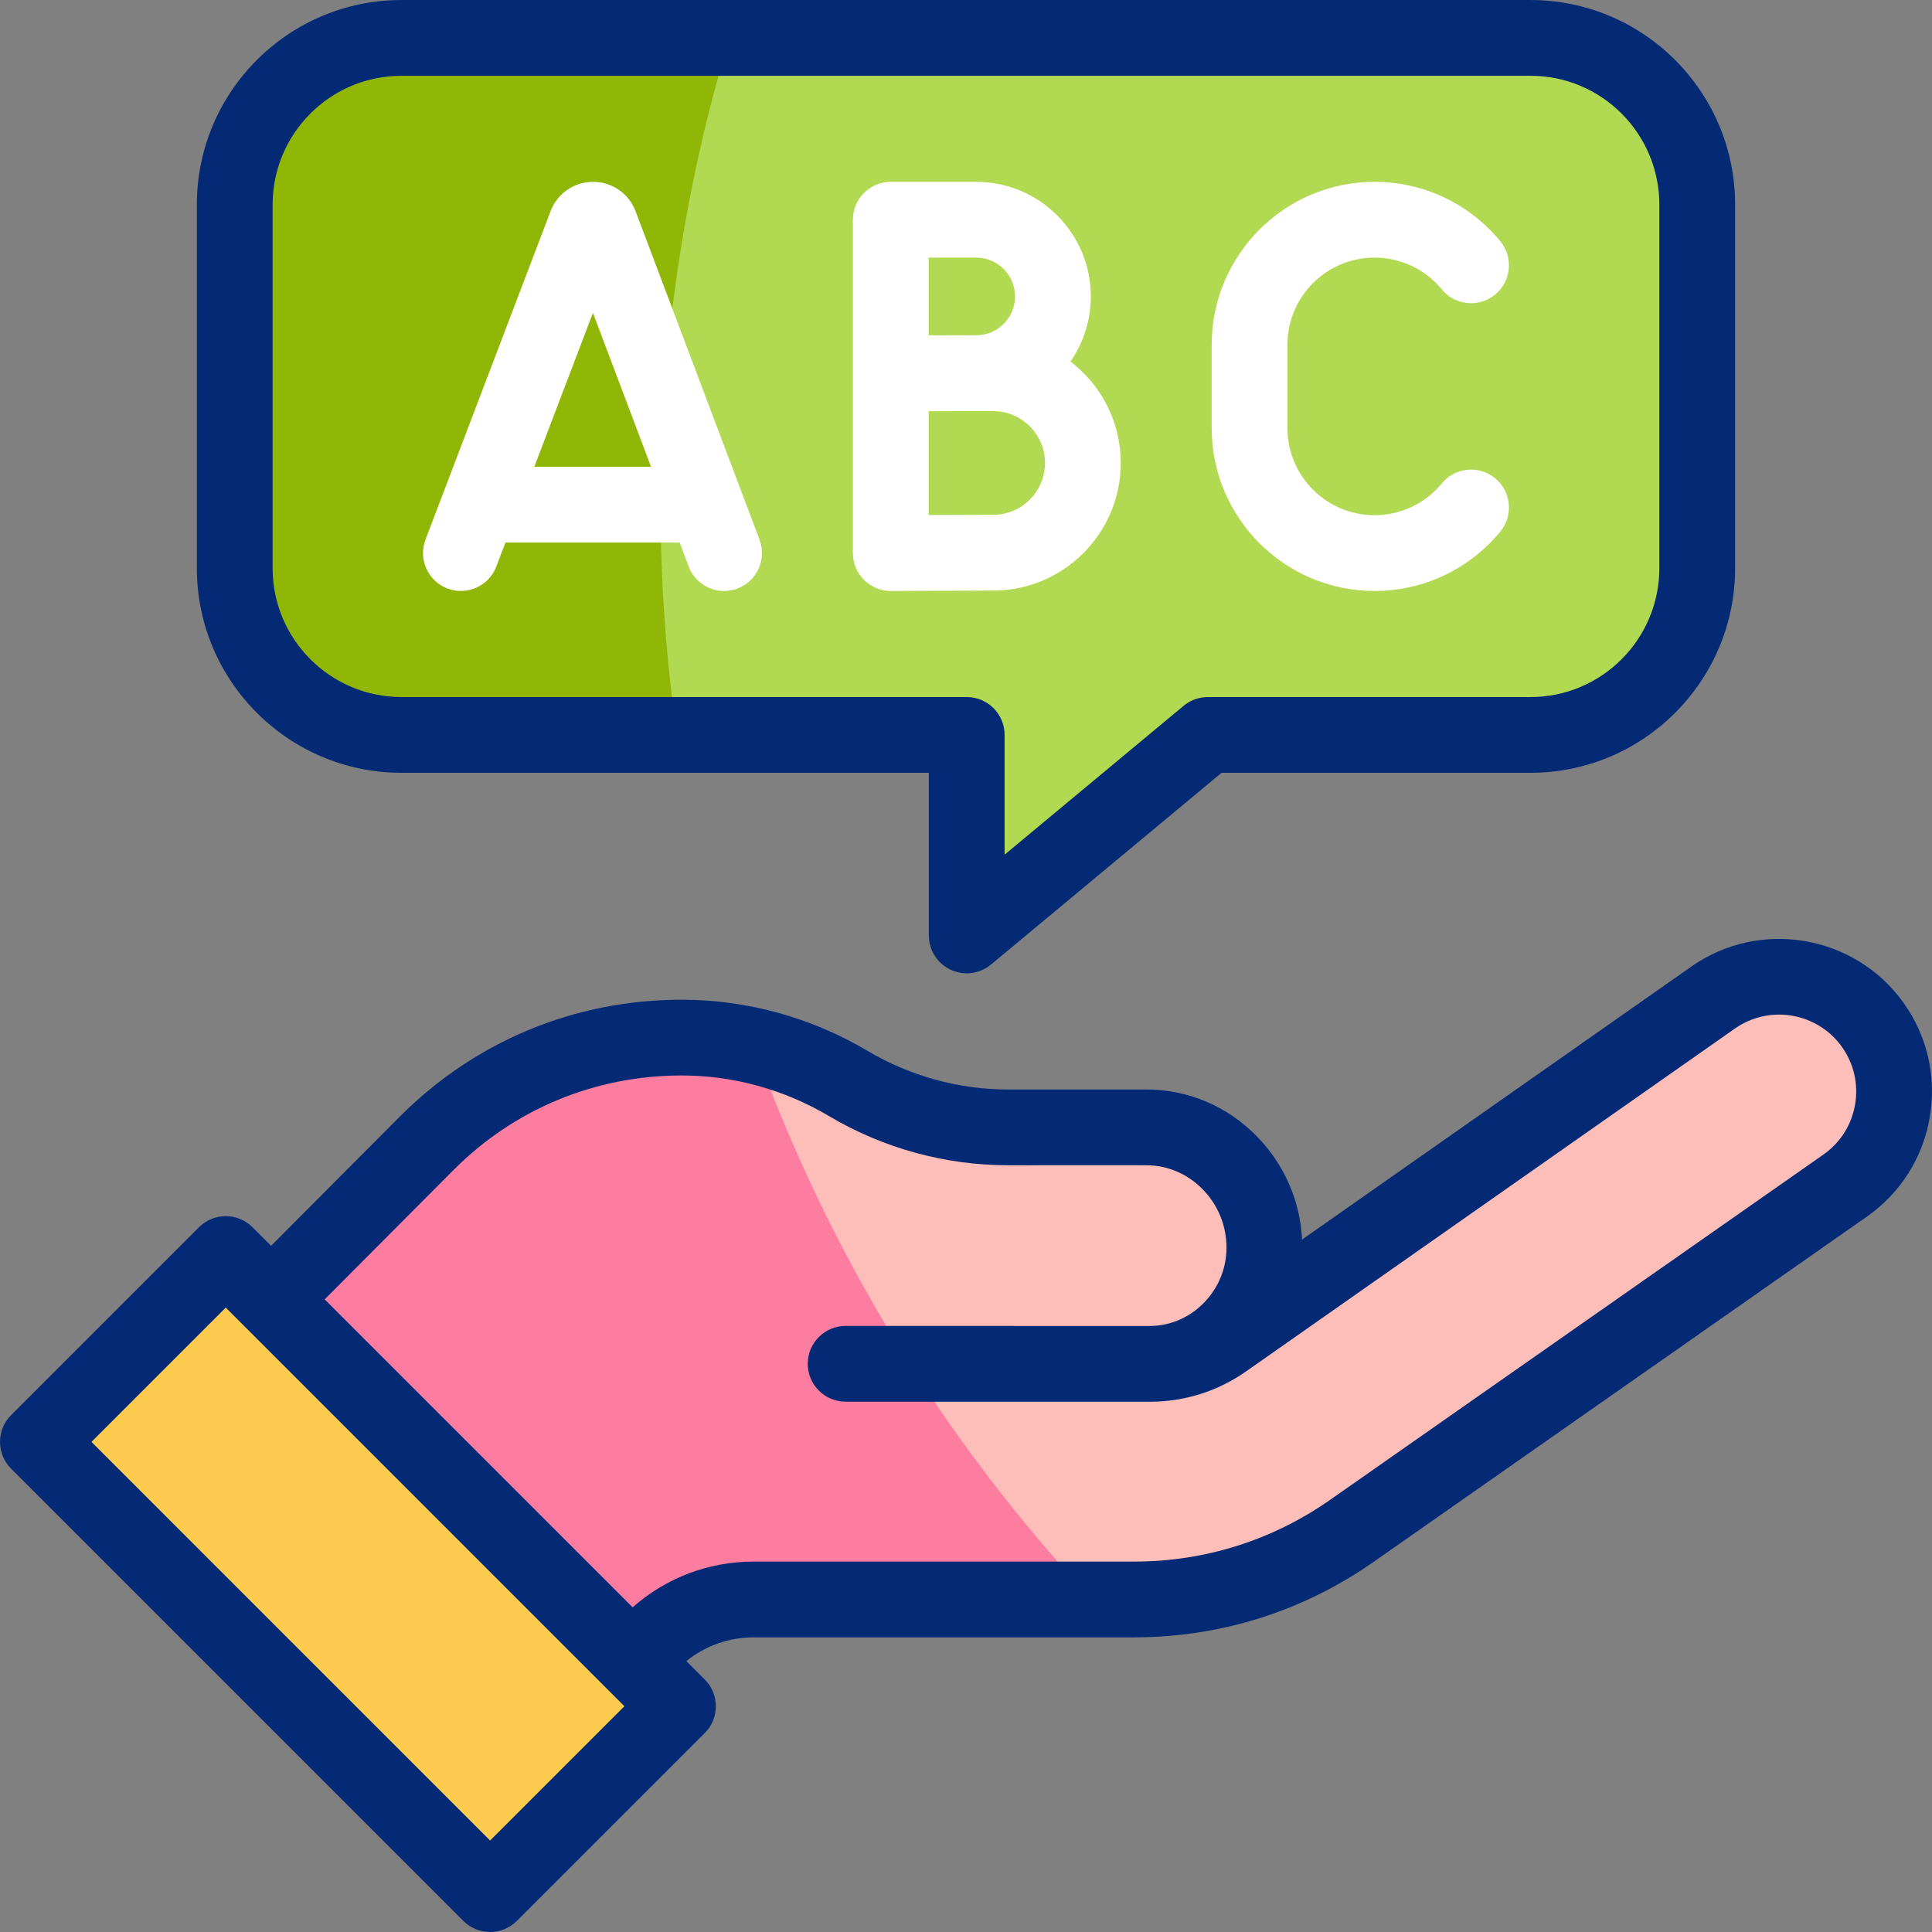
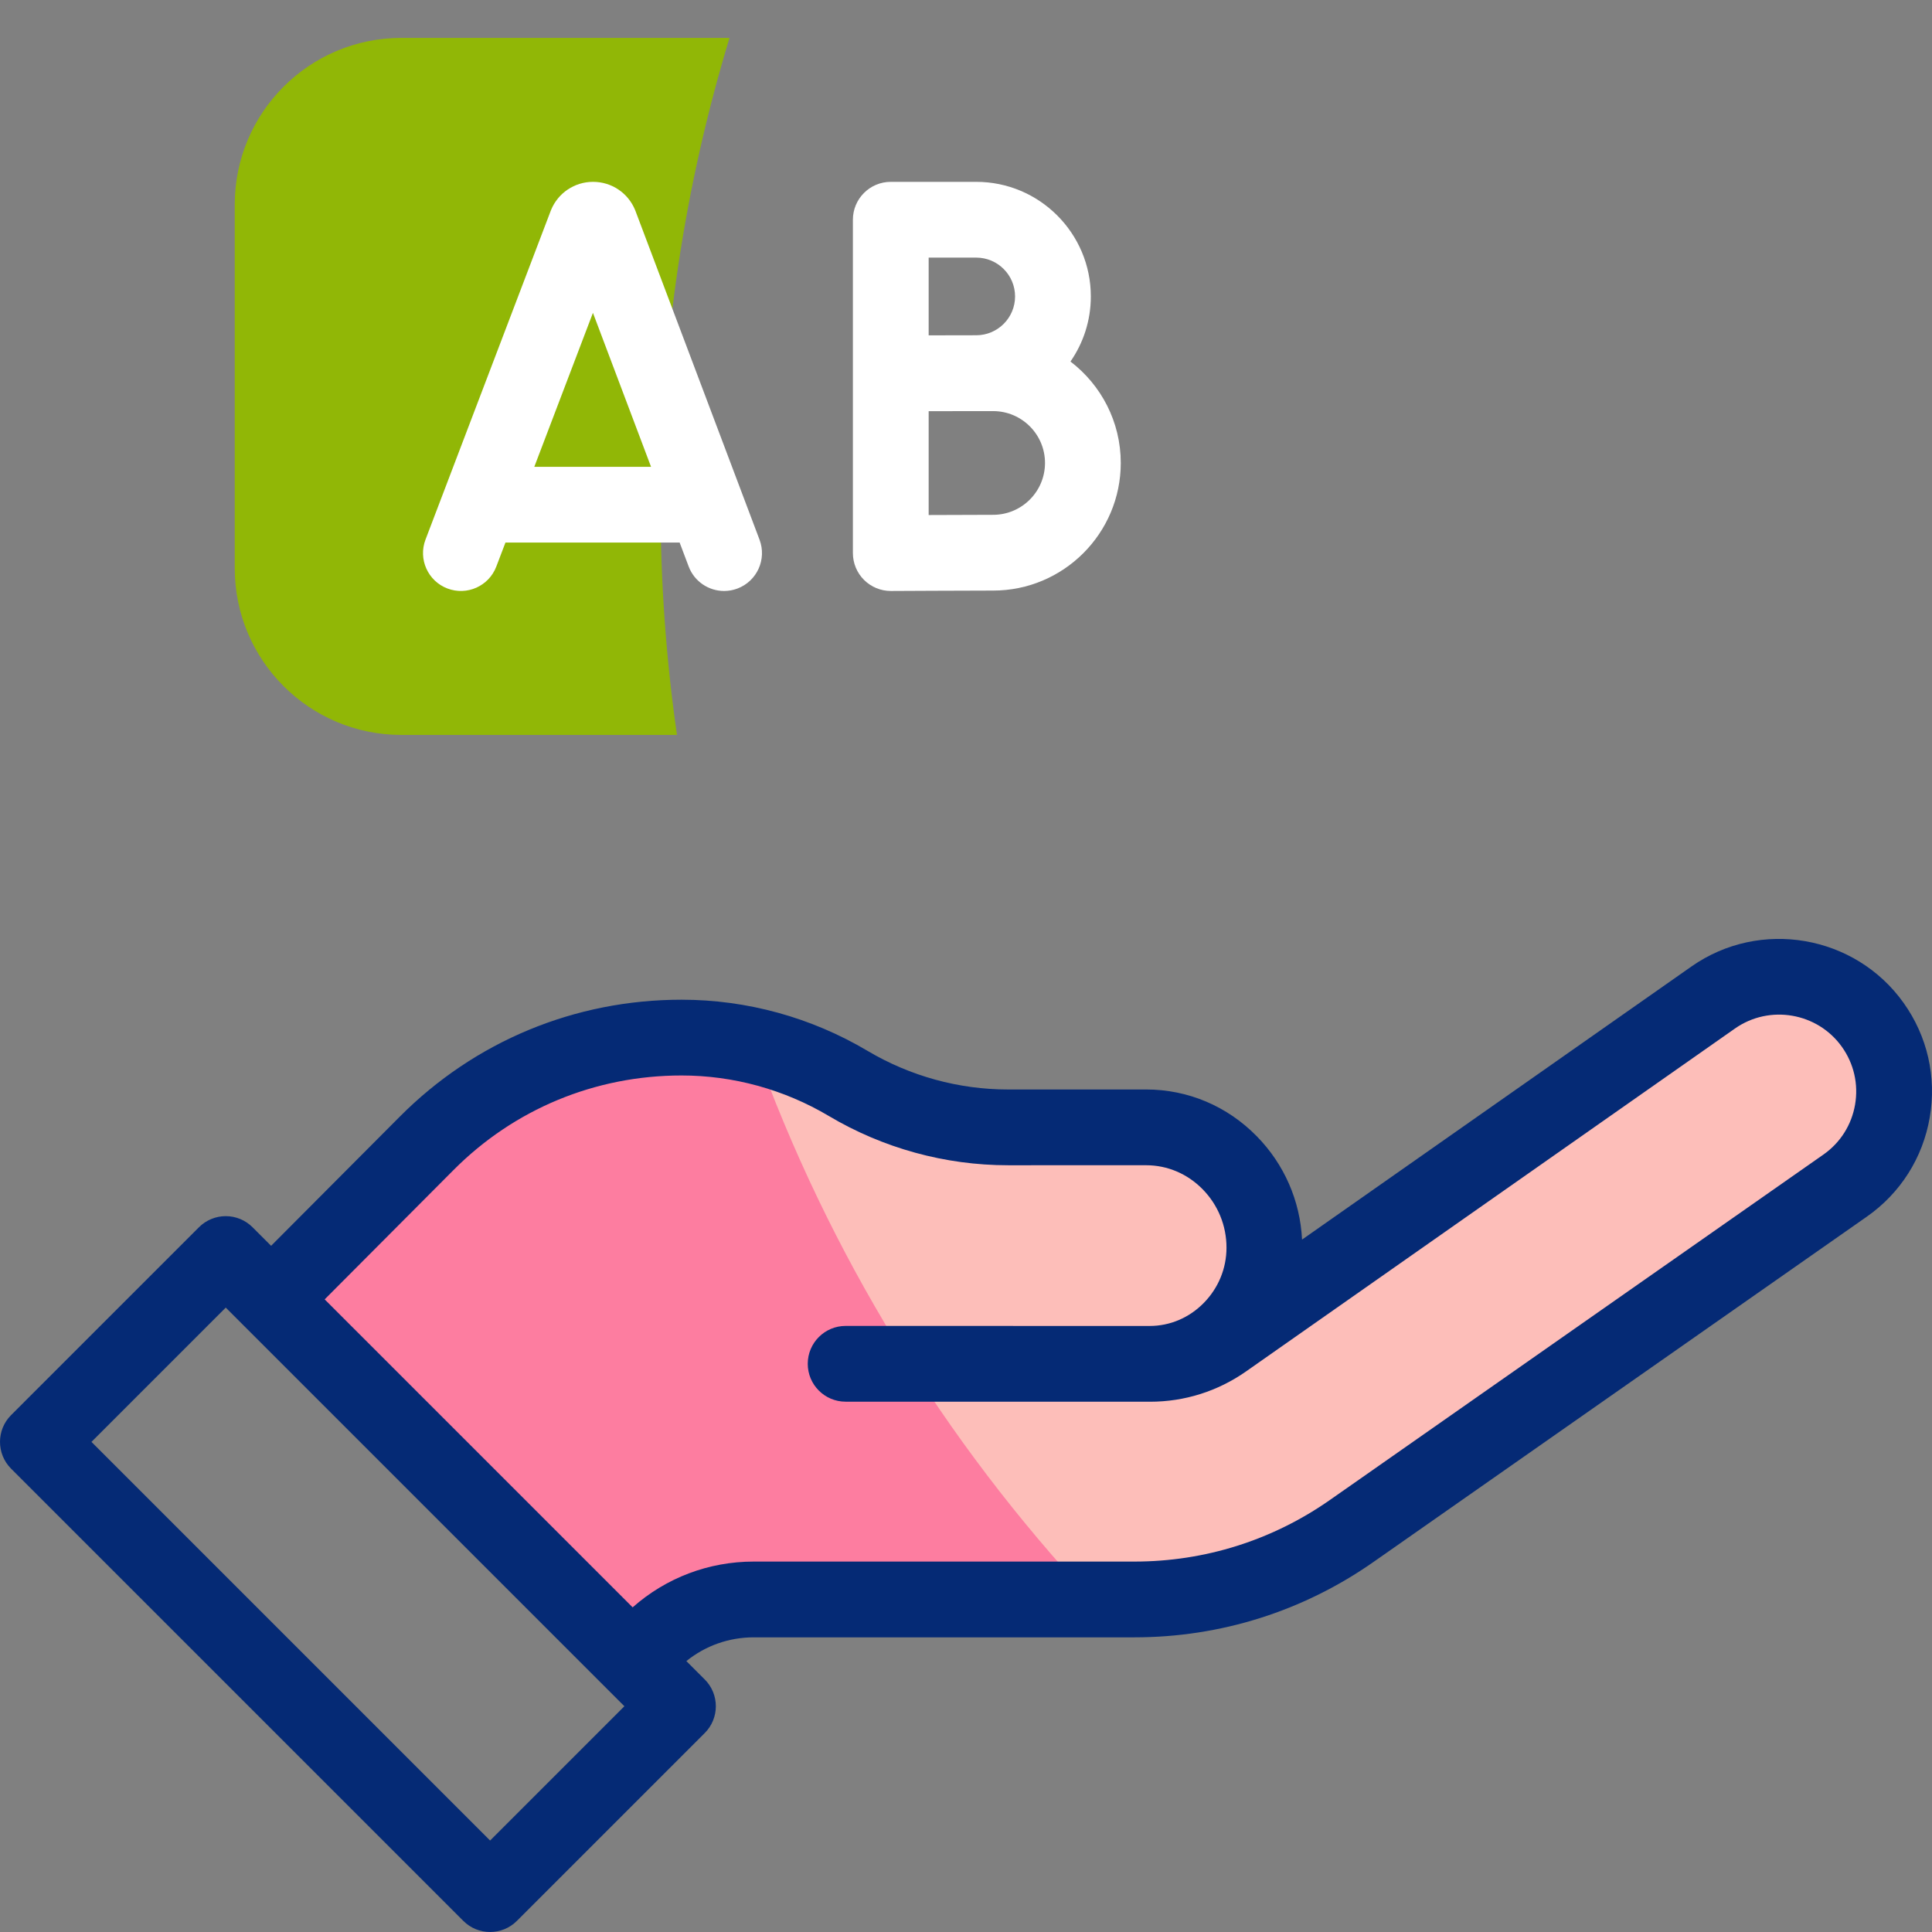
<svg xmlns="http://www.w3.org/2000/svg" id="Layer_1" enable-background="new 0 0 510.008 510.008" viewBox="0 0 510.008 510.008">
  <rect x="0" y="0" width="510.008" height="510.008" fill="#808080" stroke="none" />
  <g>
    <g>
      <g>
        <g>
          <g>
-             <path d="m494.363 270.535c-9.67-13.561-28.468-16.785-42.104-7.221l-129.076 90.528c-5.237 3.673-11.394 5.771-17.758 6.113 15.82-1.028 28.344-14.53 28.344-30.602 0-17.391-13.97-31.757-31.208-31.754-11.982.002-25.418.003-36.449.003-14.841.001-29.457-4.03-42.218-11.607-13.295-7.894-28.526-12.093-43.988-12.093-25.341 0-49.524 10.057-67.307 27.942-12.291 12.362-27.138 27.255-41.144 41.29l95.354 95.354 5.02-5.02c7.202-7.202 16.97-11.248 27.155-11.248h100.498c20.509 0 40.522-6.308 57.324-18.068l130.254-91.167c13.808-9.662 17.087-28.729 7.303-42.45z" fill="#fde0be" />
-           </g>
+             </g>
          <g>
            <path d="m494.363 270.535c-9.67-13.561-28.468-16.785-42.104-7.221l-129.076 90.528c-5.237 3.673-11.394 5.771-17.758 6.113 15.82-1.028 28.344-14.53 28.344-30.602 0-17.391-13.97-31.757-31.208-31.754-11.982.002-25.418.003-36.449.003-14.841.001-29.457-4.03-42.218-11.607-13.295-7.894-28.526-12.093-43.988-12.093-25.341 0-49.524 10.057-67.307 27.942-12.291 12.362-27.138 27.255-41.144 41.29l95.354 95.354 5.02-5.02c7.202-7.202 16.97-11.248 27.155-11.248h100.498c20.509 0 40.522-6.308 57.324-18.068l130.254-91.167c13.808-9.662 17.087-28.729 7.303-42.45z" fill="#fdbeb9" />
          </g>
          <g>
            <path d="m199.064 276.079c-6.263-1.433-12.689-2.178-19.157-2.178-25.341 0-49.524 10.057-67.307 27.942-12.291 12.362-27.138 27.255-41.144 41.29l95.354 95.354 5.02-5.02c7.202-7.202 16.97-11.248 27.155-11.248h89.237c-38.932-41.723-69.53-91.321-89.158-146.14z" fill="#fd7da0" />
          </g>
          <g>
-             <path d="m59.417 331.108h70.134v168.824h-70.134z" fill="#fdcb50" transform="matrix(.707 -.707 .707 .707 -266.143 188.513)" />
-           </g>
+             </g>
        </g>
      </g>
      <g>
        <g>
-           <path d="m105.968 10.004h298.064c24.301 0 44 19.699 44 44v96c0 24.301-19.699 44-44 44h-85.179l-63.657 52.936v-52.936h-149.228c-24.301 0-44-19.699-44-44v-96c0-24.3 19.699-44 44-44z" fill="#b1d952" />
-         </g>
+           </g>
        <g>
          <path d="m174.371 133.226c0-42.859 6.371-84.229 18.204-123.222h-86.607c-24.301 0-44 19.699-44 44v96c0 24.301 19.699 44 44 44h72.736c-2.851-19.849-4.333-40.14-4.333-60.778z" fill="#91b706" />
        </g>
      </g>
    </g>
    <g>
      <g fill="#fff">
        <path d="m167.76 55.709c-.035-.092-.071-.184-.108-.274-1.858-4.515-6.21-7.431-11.092-7.431-.004 0-.008 0-.012 0-4.887.005-9.239 2.93-11.09 7.452-.031.076-.061.151-.09.228l-33.044 86.761c-1.966 5.161.625 10.938 5.786 12.904 5.161 1.965 10.939-.625 12.904-5.786l2.414-6.337h45.983l2.381 6.309c1.511 4.005 5.316 6.472 9.357 6.472 1.173 0 2.367-.208 3.529-.647 5.167-1.95 7.775-7.72 5.825-12.887zm-26.715 67.517 15.479-40.644 15.338 40.644z" />
        <path d="m282.583 95.437c3.385-4.884 5.375-10.805 5.375-17.184 0-16.679-13.569-30.249-30.249-30.249h-22.562c-5.523 0-10 4.477-10 10v88c0 2.661 1.061 5.212 2.947 7.089 1.875 1.865 4.411 2.911 7.053 2.911h.051c.205-.001 20.587-.104 26.975-.104 18.575 0 33.688-15.112 33.688-33.687-.001-10.907-5.215-20.615-13.278-26.776zm-24.874-27.433c5.651 0 10.249 4.598 10.249 10.249s-4.598 10.249-10.249 10.249c-1.884 0-12.562.024-12.562.024v-20.522zm4.464 67.896c-3.429 0-10.828.029-17.026.057v-27.414c1.356-.006 17.026-.018 17.026-.018 7.547 0 13.688 6.14 13.688 13.687-.001 7.548-6.141 13.688-13.688 13.688z" />
-         <path d="m394.686 126.247c-4.264-3.511-10.565-2.899-14.076 1.364-4.391 5.333-10.864 8.393-17.761 8.393-12.677 0-22.989-10.313-22.989-22.99v-22.02c0-12.677 10.312-22.99 22.989-22.99 6.896 0 13.37 3.059 17.761 8.393 3.51 4.264 9.812 4.875 14.076 1.365s4.875-9.812 1.365-14.076c-8.204-9.966-20.306-15.682-33.202-15.682-23.704 0-42.989 19.285-42.989 42.99v22.021c0 23.705 19.285 42.99 42.989 42.99 12.896 0 24.997-5.715 33.202-15.681 3.51-4.264 2.9-10.566-1.365-14.077z" />
      </g>
      <g fill="#052a75">
        <path d="m502.506 264.73c-12.81-17.964-37.926-22.271-55.989-9.603l-102.801 72.101c-.51-10.267-4.704-19.883-11.943-27.272-7.806-7.969-18.178-12.356-29.207-12.356-.002 0-.005 0-.006 0l-36.447.003c-13.034 0-25.867-3.529-37.113-10.206-14.868-8.828-31.844-13.494-49.093-13.494-28.17 0-54.592 10.971-74.398 30.892-10.821 10.884-21.891 21.993-33.942 34.072l-4.902-4.902c-1.875-1.875-4.419-2.929-7.071-2.929s-5.196 1.054-7.071 2.929l-49.594 49.591c-3.905 3.905-3.905 10.237 0 14.143l119.376 119.376c1.953 1.953 4.512 2.929 7.071 2.929s5.119-.976 7.071-2.929l49.592-49.592c3.905-3.905 3.905-10.237 0-14.142l-4.851-4.851c5.029-4.059 11.242-6.269 17.796-6.269h100.498c22.676 0 44.481-6.873 63.06-19.875l130.254-91.167c8.879-6.215 14.781-15.52 16.618-26.201s-.616-21.424-6.908-30.248zm-373.13 221.132-105.234-105.234 35.45-35.451 105.234 105.235zm360.327-194.275c-.926 5.384-3.9 10.074-8.376 13.206l-130.254 91.167c-15.199 10.638-33.039 16.261-51.591 16.261h-100.497c-11.901 0-23.139 4.275-31.982 12.083l-81.295-81.296c12.066-12.094 23.149-23.216 33.983-34.113 16.024-16.117 37.409-24.993 60.216-24.993 13.657 0 27.102 3.697 38.882 10.691 14.334 8.511 30.699 13.009 47.324 13.009l36.449-.003c5.61-.001 10.911 2.255 14.925 6.353 4.052 4.136 6.283 9.606 6.283 15.401 0 5.476-2.132 10.661-6.004 14.601-3.848 3.916-8.917 6.072-14.277 6.072h-.003l-80.255-.012h-.001c-5.522 0-9.999 4.477-10 9.999-.001 5.523 4.476 10 9.999 10.001l80.371.012c9.109 0 17.867-2.765 25.327-7.996l129.076-90.528c9.104-6.386 21.766-4.213 28.221 4.84 3.168 4.447 4.405 9.861 3.479 15.245z" />
-         <path d="m105.968 204.004h139.228v42.936c0 3.878 2.243 7.407 5.754 9.054 1.355.635 2.804.946 4.245.946 2.293 0 4.564-.788 6.396-2.311l60.877-50.625h81.565c29.775 0 54-24.224 54-54v-96c0-29.776-24.225-54-54-54h-298.065c-29.776 0-54 24.224-54 54v96c0 29.776 24.224 54 54 54zm-34-150c0-18.748 15.252-34 34-34h298.064c18.748 0 34 15.252 34 34v96c0 18.748-15.252 34-34 34h-85.18c-2.336 0-4.598.818-6.394 2.311l-47.264 39.303v-31.614c0-5.523-4.477-10-10-10h-149.226c-18.748 0-34-15.252-34-34z" />
      </g>
    </g>
  </g>
  <g />
  <g />
  <g />
  <g />
  <g />
  <g />
  <g />
  <g />
  <g />
  <g />
  <g />
  <g />
  <g />
  <g />
  <g />
</svg>